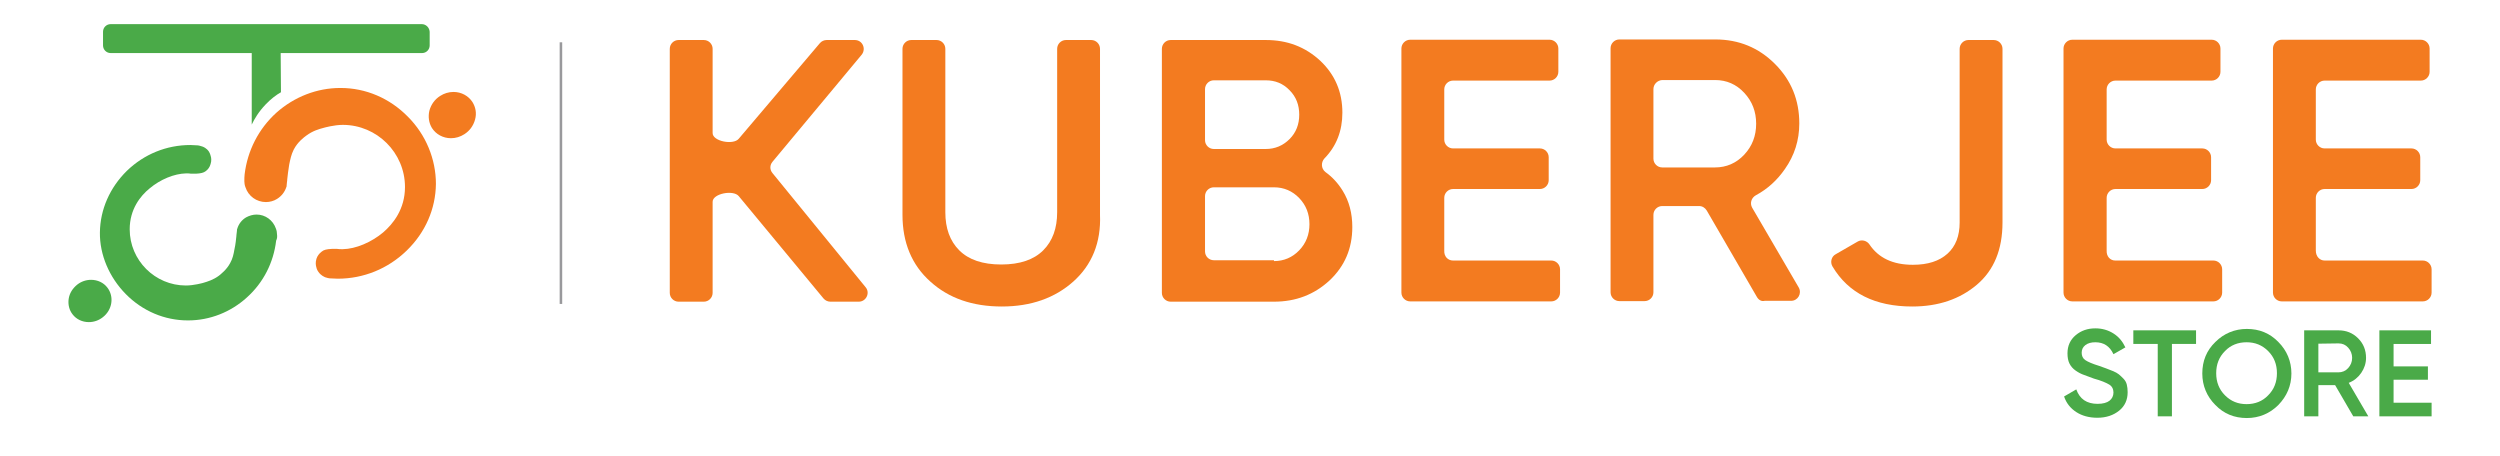
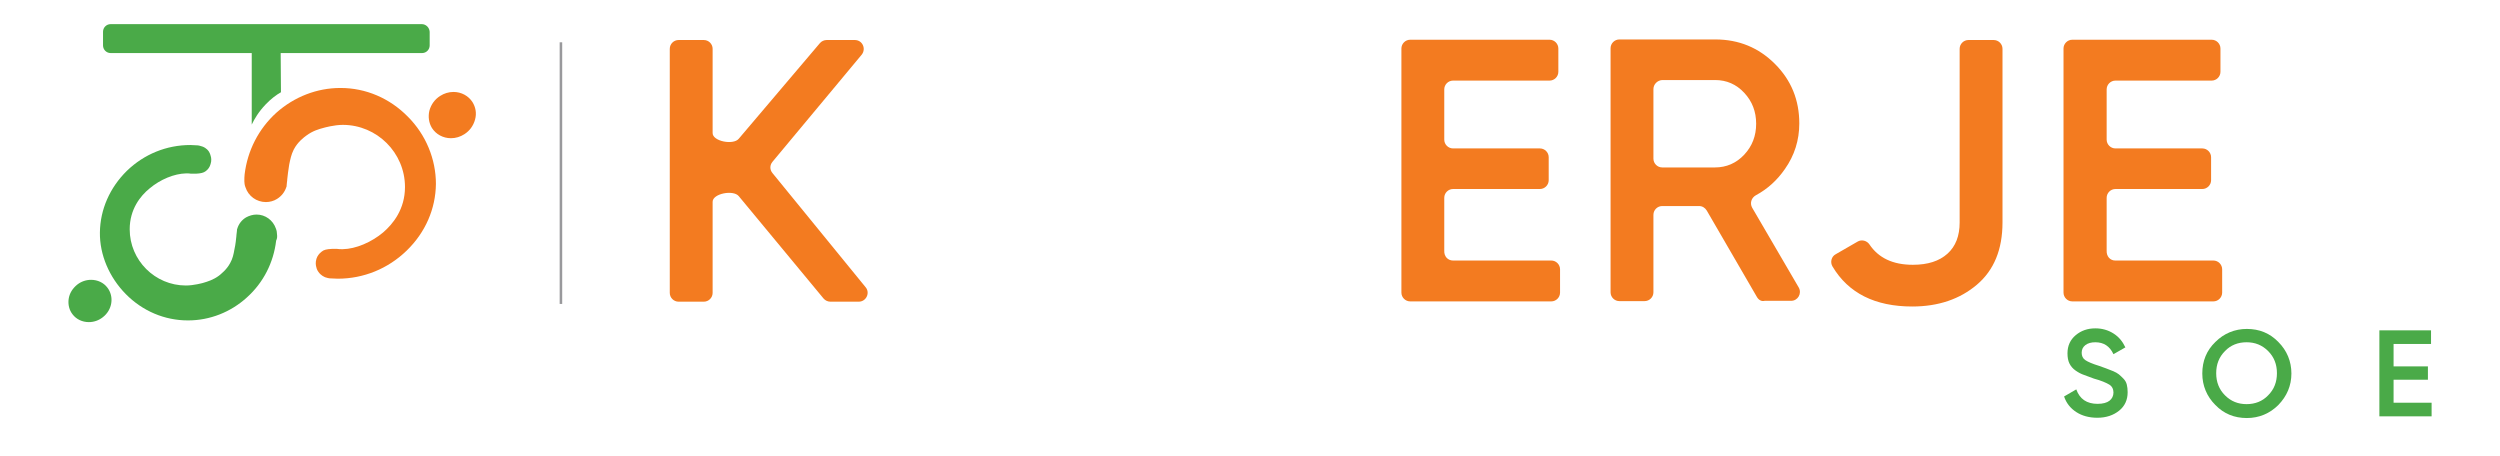
<svg xmlns="http://www.w3.org/2000/svg" version="1.1" id="Layer_1" x="0px" y="0px" viewBox="0 0 880.9 160.7" style="enable-background:new 0 0 880.9 160.7;" xml:space="preserve">
  <style type="text/css">
	.st0{fill:#F37B20;}
	.st1{fill:#4AAA48;}
	.st2{fill:none;stroke:#000000;stroke-miterlimit:10;}
	.st3{opacity:0.8;}
	.st4{fill:#808083;}
</style>
  <g>
    <g>
      <path class="st0" d="M302.6,106.3h-10c-0.9,0-1.8-0.4-2.4-1.1l-29.9-36.1c-1.9-2.3-9.2-0.9-9.2,2v32.1c0,1.7-1.4,3.1-3.1,3.1h-8.9    c-1.7,0-3.1-1.4-3.1-3.1v-86c0-1.7,1.4-3.1,3.1-3.1h8.9c1.7,0,3.1,1.4,3.1,3.1v29.7c0,2.9,7.3,4.3,9.2,2l28.6-33.7    c0.6-0.7,1.5-1.1,2.4-1.1h9.9c2.7,0,4.1,3.1,2.4,5.2L272.2,57c-1,1.2-1,2.8,0,4l32.8,40.2C306.7,103.2,305.2,106.3,302.6,106.3z" />
-       <path class="st0" d="M378.2,99.2c-6.5,5.8-14.9,8.8-25.2,8.8s-18.7-2.9-25.2-8.8c-6.5-5.8-9.8-13.7-9.8-23.5V17.2    c0-1.7,1.4-3.1,3.1-3.1h8.9c1.7,0,3.1,1.4,3.1,3.1v57.6c0,5.6,1.6,10.1,4.9,13.4s8.2,5,14.8,5c6.6,0,11.5-1.7,14.8-5    s4.9-7.8,4.9-13.4V17.2c0-1.7,1.4-3.1,3.1-3.1h8.9c1.7,0,3.1,1.4,3.1,3.1v58.5C388,85.5,384.7,93.4,378.2,99.2z" />
-       <path class="st0" d="M466.7,55.8c-1.3,1.4-1.2,3.6,0.3,4.8c2.5,1.8,4.5,4,6.1,6.6c2.3,3.7,3.4,8,3.4,12.8c0,7.6-2.7,13.8-8,18.8    c-5.4,5-11.9,7.5-19.6,7.5h-36.4c-1.7,0-3.1-1.4-3.1-3.1v-86c0-1.7,1.4-3.1,3.1-3.1H446c7.6,0,13.9,2.4,19.2,7.3    c5.2,4.9,7.8,11,7.8,18.3C473,46.1,470.9,51.5,466.7,55.8z M446,28.3h-18.3c-1.7,0-3.1,1.4-3.1,3.1v18c0,1.7,1.4,3.1,3.1,3.1H446    c3.3,0,6.1-1.2,8.4-3.5s3.4-5.2,3.4-8.6s-1.1-6.3-3.4-8.6C452.1,29.4,449.3,28.3,446,28.3z M448.9,92c3.5,0,6.5-1.3,8.9-3.8    s3.6-5.6,3.6-9.2s-1.2-6.7-3.6-9.2s-5.4-3.8-8.9-3.8h-21.2c-1.7,0-3.1,1.4-3.1,3.1v19.5c0,1.7,1.4,3.1,3.1,3.1h21.2V92z" />
      <path class="st0" d="M512,91.8h34.6c1.7,0,3.1,1.4,3.1,3.1v8.2c0,1.7-1.4,3.1-3.1,3.1h-49.7c-1.7,0-3.1-1.4-3.1-3.1v-86    c0-1.7,1.4-3.1,3.1-3.1H546c1.7,0,3.1,1.4,3.1,3.1v8.2c0,1.7-1.4,3.1-3.1,3.1h-34c-1.7,0-3.1,1.4-3.1,3.1v17.7    c0,1.7,1.4,3.1,3.1,3.1h30.6c1.7,0,3.1,1.4,3.1,3.1v8.1c0,1.7-1.4,3.1-3.1,3.1H512c-1.7,0-3.1,1.4-3.1,3.1v18.6    C508.8,90.4,510.2,91.8,512,91.8z" />
      <path class="st0" d="M619.1,104.7l-17.7-30.5c-0.6-1-1.6-1.6-2.7-1.6h-13c-1.7,0-3.1,1.4-3.1,3.1V103c0,1.7-1.4,3.1-3.1,3.1h-8.9    c-1.7,0-3.1-1.4-3.1-3.1V17c0-1.7,1.4-3.1,3.1-3.1h33.8c8.3,0,15.3,2.9,21,8.6c5.8,5.8,8.6,12.8,8.6,21c0,5.9-1.7,11.3-5.1,16.1    c-2.7,3.9-6.1,7-10.2,9.2c-1.6,0.9-2.2,2.8-1.3,4.4l16.4,28.1c1.2,2.1-0.3,4.7-2.7,4.7h-9.3C620.7,106.3,619.7,105.7,619.1,104.7z     M582.6,31.4v24.5c0,1.7,1.4,3.1,3.1,3.1h18.6c4,0,7.5-1.5,10.3-4.5s4.2-6.6,4.2-10.9s-1.4-7.9-4.2-10.9s-6.2-4.5-10.3-4.5h-18.6    C584,28.3,582.6,29.7,582.6,31.4z" />
      <path class="st0" d="M673.8,108c-13.1,0-22.5-4.7-28.1-14.1c-0.9-1.5-0.4-3.5,1.1-4.3l7.8-4.5c1.4-0.8,3.2-0.3,4.1,1    c3.2,4.8,8.3,7.2,15.3,7.2c5.3,0,9.3-1.3,12.2-3.9s4.3-6.3,4.3-11V17.2c0-1.7,1.4-3.1,3.1-3.1h8.9c1.7,0,3.1,1.4,3.1,3.1v61.2    c0,9.5-3,16.8-9,21.9C690.6,105.4,683,108,673.8,108z" />
      <path class="st0" d="M745.3,91.8h34.6c1.7,0,3.1,1.4,3.1,3.1v8.2c0,1.7-1.4,3.1-3.1,3.1h-49.7c-1.7,0-3.1-1.4-3.1-3.1v-86    c0-1.7,1.4-3.1,3.1-3.1h49.1c1.7,0,3.1,1.4,3.1,3.1v8.2c0,1.7-1.4,3.1-3.1,3.1h-33.9c-1.7,0-3.1,1.4-3.1,3.1v17.7    c0,1.7,1.4,3.1,3.1,3.1H776c1.7,0,3.1,1.4,3.1,3.1v8.1c0,1.7-1.4,3.1-3.1,3.1h-30.6c-1.7,0-3.1,1.4-3.1,3.1v18.6    C742.2,90.4,743.6,91.8,745.3,91.8z" />
-       <path class="st0" d="M819.1,91.8h34.6c1.7,0,3.1,1.4,3.1,3.1v8.2c0,1.7-1.4,3.1-3.1,3.1H804c-1.7,0-3.1-1.4-3.1-3.1v-86    c0-1.7,1.4-3.1,3.1-3.1h49c1.7,0,3.1,1.4,3.1,3.1v8.2c0,1.7-1.4,3.1-3.1,3.1h-33.9c-1.7,0-3.1,1.4-3.1,3.1v17.7    c0,1.7,1.4,3.1,3.1,3.1h30.6c1.7,0,3.1,1.4,3.1,3.1v8.1c0,1.7-1.4,3.1-3.1,3.1h-30.6c-1.7,0-3.1,1.4-3.1,3.1v18.6    C816,90.4,817.4,91.8,819.1,91.8z" />
    </g>
    <g>
      <path class="st0" d="M166.5,36c-1.4-2.2-3.9-3.6-6.7-3.6c-1.7,0-3.3,0.5-4.7,1.4c-1.9,1.2-3.2,3-3.8,5.2c-0.5,2.1-0.2,4.3,0.9,6.1    c1.4,2.2,3.9,3.6,6.7,3.6c1.7,0,3.3-0.5,4.7-1.4c1.9-1.2,3.2-3,3.8-5.2C168,39.9,167.6,37.8,166.5,36z" />
      <path class="st0" d="M143.7,41.1C137.3,34.6,128.9,31,120,31h-0.1c-8.2,0-16.2,3.1-22.5,8.7c-6.3,5.7-10.2,13.4-11.2,21.7    c-0.1,0.8-0.1,1.6-0.1,2.4v0.1c0,0.5,0.1,1.4,0.4,2.1c1,3.1,3.9,5.2,7.2,5.2c1.4,0,2.8-0.4,3.9-1.1c1.6-1,2.7-2.4,3.3-4.2l0.1-0.3    v-0.3c0.1-0.7,0.1-1.3,0.2-1.8v-0.2c0.1-1.1,0.4-3.5,0.7-5.3c0.4-1.9,0.7-3.5,1.6-5.3c1.4-2.7,3.6-4.3,4.4-4.9    c2.3-1.7,4.4-2.3,6.3-2.8c0,0,3.5-1,6.6-1c12,0,21.9,9.8,21.9,21.9c0,7.8-4.2,13-7.7,16c-4.2,3.5-9.6,5.8-14.2,5.9    c-0.1,0-0.2,0-0.3,0c-0.6,0-1.1,0-1.7-0.1h-0.1h-0.1c-0.2,0-0.5,0-0.9,0c-0.3,0-0.5,0-0.8,0c-1.8,0.1-2.8,0.3-3.6,1    c-0.8,0.6-1.5,1.5-1.8,2.5c-0.4,1.3-0.2,2.3-0.1,2.7c0.1,0.4,0.2,1.1,0.8,1.9c0.9,1.3,2,1.7,2.4,1.9c0.6,0.2,1.3,0.4,2,0.4    c0,0,0,0,0.1,0c0.8,0,1.5,0.1,2.3,0.1c9.1,0,17.7-3.5,24.3-9.9c6.6-6.4,10.2-14.7,10.3-23.5C153.6,56.1,150.1,47.5,143.7,41.1z" />
      <path class="st1" d="M148.6,8.5H39c-1.5,0-2.7,1.2-2.7,2.7V16c0,1.5,1.2,2.7,2.7,2.7h49.7v25.2c0.9-1.9,2.4-4.5,4.9-7.1    c1.9-2,3.8-3.4,5.4-4.3c0-4.6-0.1-9.2-0.1-13.8h49.8c1.5,0,2.7-1.2,2.7-2.7v-4.8C151.3,9.7,150.1,8.5,148.6,8.5z" />
      <path class="st1" d="M37.8,101.3c-1.3-1.7-3.4-2.7-5.7-2.7c-1.8,0-3.5,0.6-4.9,1.7c-1.6,1.3-2.7,3-3,5s0.2,4,1.4,5.5    c1.3,1.7,3.4,2.7,5.7,2.7l0,0c1.8,0,3.5-0.6,4.9-1.7C39.6,109.2,40.3,104.5,37.8,101.3z" />
      <path class="st1" d="M97.6,82.5c0-0.5-0.1-1.3-0.4-2c-1-2.9-3.7-4.9-6.8-4.9c-1.3,0-2.6,0.4-3.7,1c-1.5,0.9-2.6,2.3-3.1,4    l-0.1,0.3v0.3c-0.1,0.6-0.1,1.2-0.2,1.7v0.2c-0.1,1-0.3,3.1-0.7,4.8c-0.3,1.7-0.6,3.2-1.5,4.8c-1.3,2.4-3.2,3.8-3.9,4.4    c-2,1.5-4,2.1-5.7,2.6c0,0-3.2,0.9-6,0.9c-10.9,0-19.8-8.9-19.8-19.8c0-7.1,3.8-11.8,7-14.4c3.8-3.2,8.7-5.2,12.8-5.3    c0.1,0,0.2,0,0.3,0c0.5,0,1,0,1.5,0.1h0.1h0.1c0.2,0,0.5,0,0.8,0c0.2,0,0.5,0,0.8,0c1.7-0.1,2.6-0.3,3.4-0.9s1.4-1.4,1.7-2.5    c0.4-1.2,0.2-2.3,0.1-2.6s-0.2-1-0.7-1.8c-0.8-1.2-2-1.7-2.4-1.8c-0.6-0.2-1.3-0.4-1.9-0.4c0,0,0,0-0.1,0c-0.7,0-1.4-0.1-2.1-0.1    c-8.4,0-16.3,3.2-22.4,9.1c-6,5.9-9.4,13.6-9.5,21.7c-0.1,7.9,3.3,15.8,9.1,21.7c5.9,6,13.7,9.3,21.9,9.3h0.1    c7.6,0,15-2.9,20.7-8.1c5.8-5.2,9.4-12.3,10.3-20C97.7,84,97.7,83.3,97.6,82.5z" />
      <path class="st2" d="M146.7,57.7" />
    </g>
    <g class="st3">
      <rect x="197.2" y="14.9" class="st4" width="0.9" height="92.2" />
    </g>
  </g>
  <g>
    <path class="st1" d="M739,147.2c-2.9,0-5.4-0.7-7.4-2s-3.5-3.1-4.3-5.5l4.3-2.5c1.2,3.4,3.7,5.1,7.5,5.1c1.9,0,3.3-0.4,4.2-1.1   c0.9-0.7,1.4-1.7,1.4-2.9s-0.5-2.2-1.5-2.8s-2.8-1.4-5.4-2.1c-1.4-0.5-2.6-1-3.5-1.3s-1.9-0.8-2.9-1.5s-1.7-1.5-2.2-2.5   s-0.7-2.2-0.7-3.6c0-2.7,1-4.8,2.9-6.4s4.2-2.4,6.9-2.4c2.4,0,4.5,0.6,6.4,1.8s3.2,2.8,4.2,4.9l-4.2,2.4c-1.3-2.8-3.4-4.2-6.4-4.2   c-1.4,0-2.6,0.3-3.5,1s-1.3,1.6-1.3,2.7s0.4,2,1.3,2.6c0.9,0.6,2.5,1.3,4.8,2c1.1,0.4,2,0.7,2.5,0.9s1.3,0.5,2.3,0.9   s1.7,0.8,2.2,1.2s1,0.9,1.6,1.5s1,1.3,1.2,2.1s0.3,1.7,0.3,2.7c0,2.7-1,4.9-3,6.5S742.2,147.2,739,147.2z" />
-     <path class="st1" d="M773.8,116.4v4.8h-8.5v25.5h-5v-25.5h-8.6v-4.8C751.7,116.4,773.8,116.4,773.8,116.4z" />
    <path class="st1" d="M802.8,142.7c-3,3-6.8,4.6-11.1,4.6c-4.4,0-8.1-1.5-11.1-4.6c-3-3-4.6-6.8-4.6-11.1c0-4.4,1.5-8.1,4.6-11.1   c3-3,6.8-4.6,11.1-4.6c4.4,0,8.1,1.5,11.1,4.6c3,3,4.6,6.8,4.6,11.1C807.4,135.9,805.8,139.6,802.8,142.7z M784,139.3   c2.1,2.1,4.6,3.1,7.6,3.1s5.6-1,7.6-3.1c2.1-2.1,3.1-4.7,3.1-7.8s-1-5.7-3.1-7.8c-2.1-2.1-4.6-3.1-7.6-3.1s-5.6,1-7.6,3.1   c-2.1,2.1-3.1,4.7-3.1,7.8S781.9,137.2,784,139.3z" />
-     <path class="st1" d="M829.2,146.7l-6.4-11h-5.9v11h-5v-30.3H824c2.7,0,5,0.9,6.9,2.8s2.8,4.2,2.8,6.9c0,1.9-0.6,3.7-1.7,5.3   s-2.6,2.8-4.4,3.5l6.9,11.8H829.2z M816.9,121.1v10.1h7.1c1.3,0,2.5-0.5,3.4-1.5s1.4-2.2,1.4-3.6s-0.5-2.6-1.4-3.6s-2-1.5-3.4-1.5   L816.9,121.1L816.9,121.1z" />
    <path class="st1" d="M843.4,141.9h13.4v4.8h-18.4v-30.3h18.2v4.8h-13.2v7.9h12.1v4.7h-12.1V141.9z" />
  </g>
</svg>